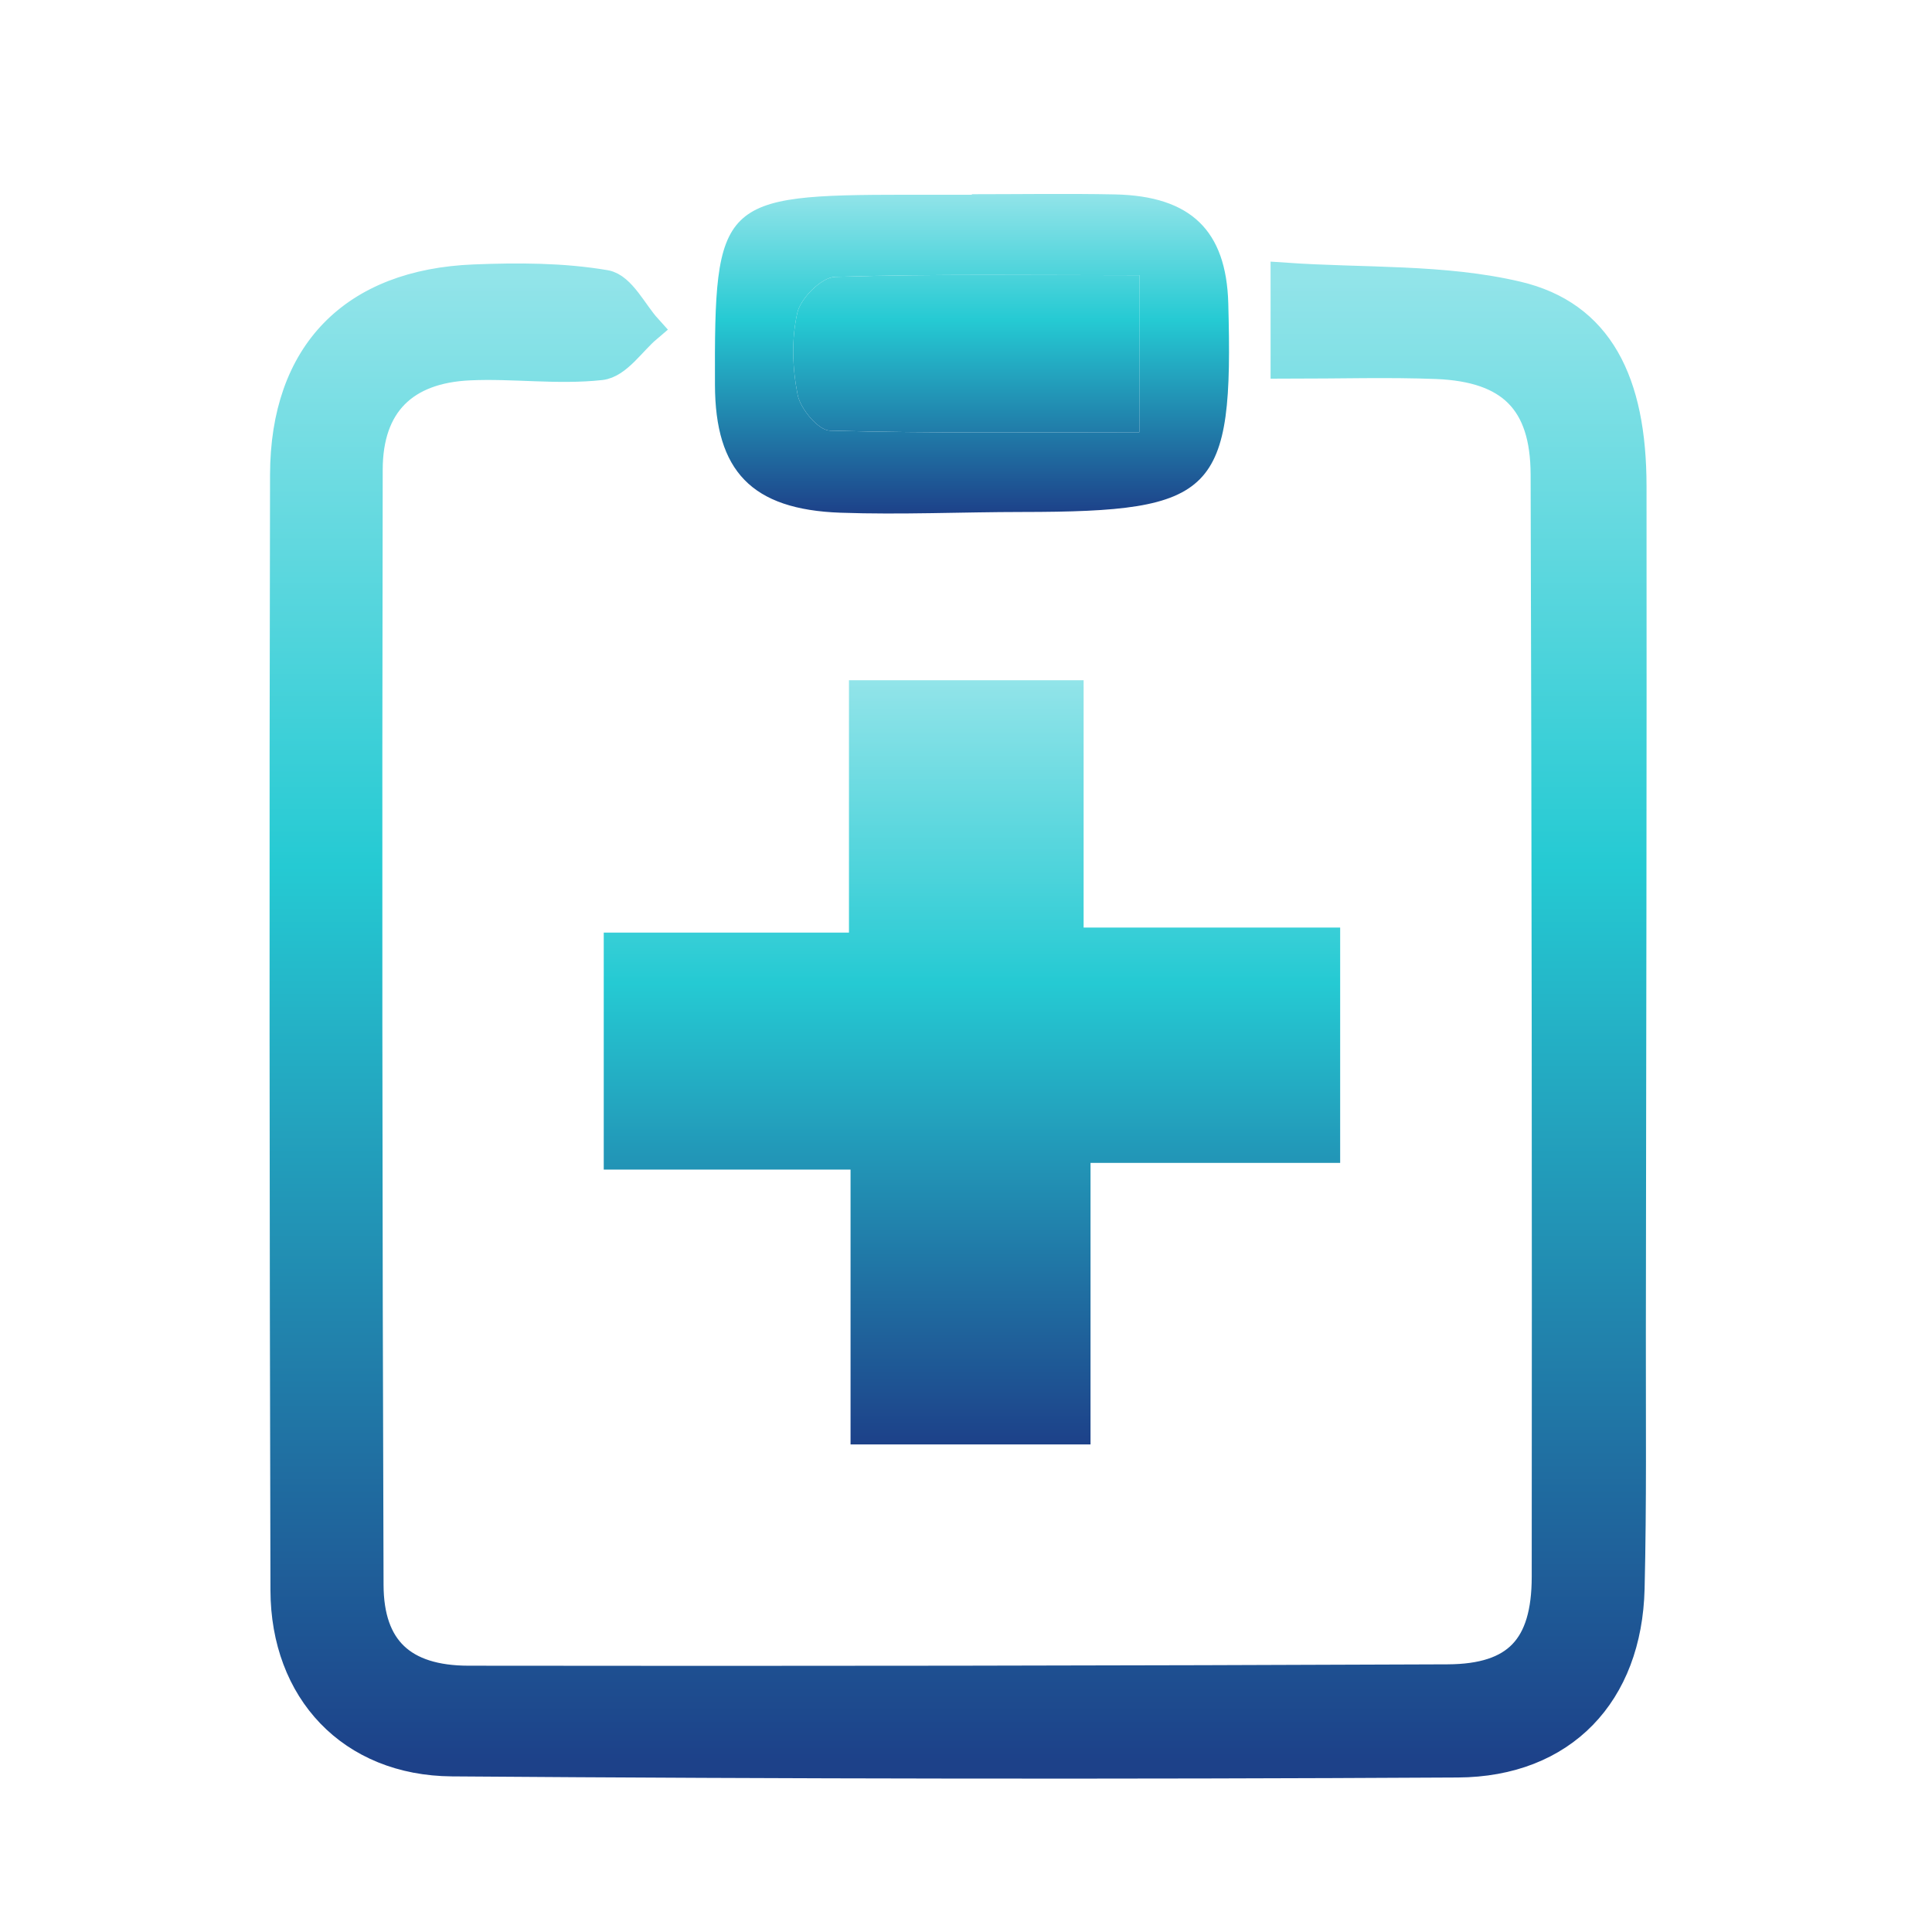
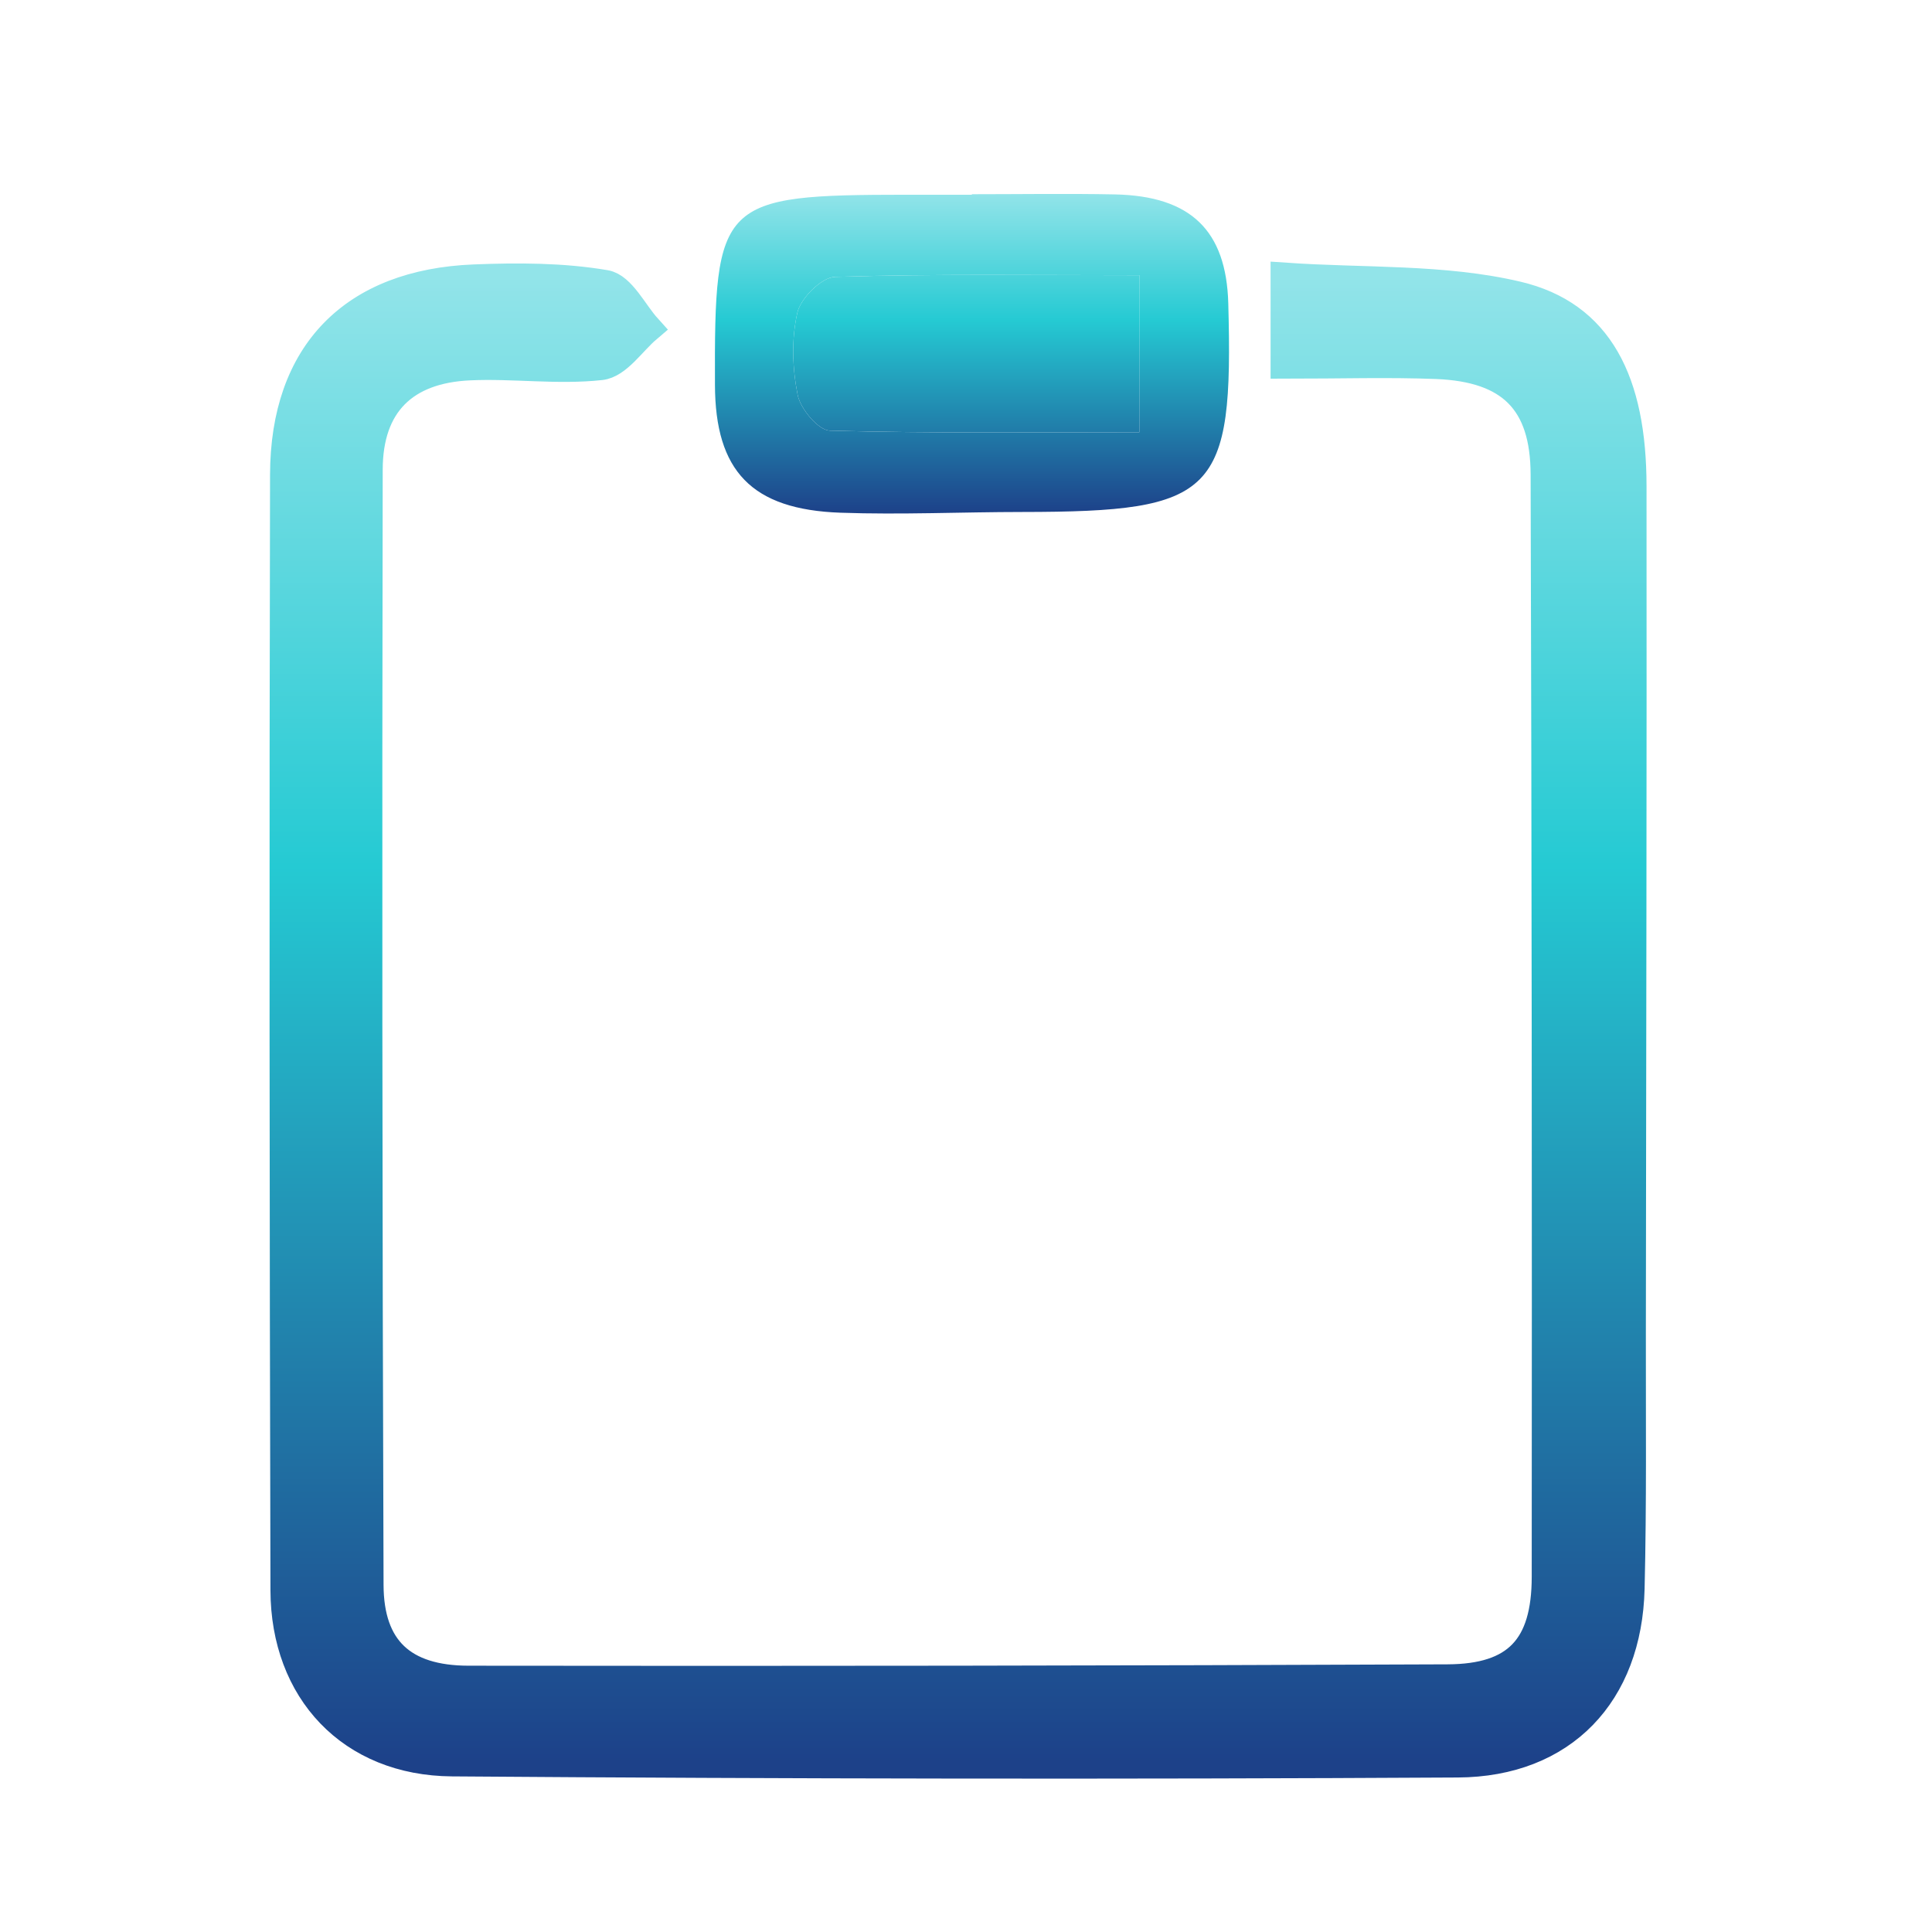
<svg xmlns="http://www.w3.org/2000/svg" width="66" height="66" viewBox="0 0 66 66" fill="none">
  <mask id="mask0_1654_19106" style="mask-type:alpha" maskUnits="userSpaceOnUse" x="0" y="0" width="66" height="66">
    <rect x="0.5" y="0.666" width="65" height="65" fill="#2D2D2D" />
  </mask>
  <g mask="url(#mask0_1654_19106)">
    <path d="M43.905 12.436V9.473C46.596 9.659 49.299 9.515 51.825 10.109C54.61 10.764 55.745 13.032 55.748 16.606C55.757 26.263 55.737 35.92 55.725 45.577C55.722 48.474 55.752 51.372 55.682 54.268C55.595 57.852 53.39 60.203 49.795 60.222C38.344 60.286 26.894 60.269 15.443 60.184C12.002 60.159 9.748 57.752 9.739 54.324C9.707 41.619 9.696 28.917 9.725 16.215C9.735 12.077 12.074 9.697 16.201 9.533C17.693 9.474 19.214 9.474 20.675 9.723C21.22 9.815 21.63 10.694 22.1 11.214C21.576 11.66 21.087 12.425 20.519 12.486C19.044 12.647 17.531 12.425 16.039 12.494C13.801 12.595 12.577 13.803 12.574 16.041C12.549 28.743 12.558 41.445 12.603 54.147C12.61 56.331 13.745 57.4 16.004 57.403C27.155 57.418 38.306 57.403 49.458 57.356C51.817 57.345 52.825 56.28 52.826 53.867C52.837 41.313 52.826 28.758 52.788 16.204C52.781 13.702 51.608 12.548 49.076 12.448C47.443 12.384 45.806 12.436 43.905 12.436Z" fill="url(#paint0_linear_1654_19106)" stroke="url(#paint1_linear_1654_19106)" />
-     <path d="M20.625 31.859H29.002V23.238H37.018V31.687H45.782V39.726H37.254V49.344H29.056V39.955H20.625V31.859Z" fill="url(#paint2_linear_1654_19106)" />
    <path d="M33.199 6.635C34.828 6.635 36.456 6.609 38.085 6.641C40.682 6.695 41.891 7.877 41.96 10.362C42.138 16.879 41.54 17.484 34.928 17.49C32.855 17.491 30.78 17.588 28.711 17.515C25.676 17.408 24.433 16.088 24.424 13.149C24.401 6.839 24.583 6.658 30.977 6.652C31.718 6.652 32.458 6.652 33.199 6.652V6.635ZM38.92 9.402C35.309 9.402 31.915 9.354 28.526 9.458C28.065 9.473 27.353 10.185 27.239 10.681C27.033 11.579 27.067 12.579 27.249 13.49C27.344 13.968 27.955 14.701 28.35 14.711C31.87 14.806 35.393 14.766 38.922 14.766V9.402H38.92Z" fill="url(#paint3_linear_1654_19106)" />
    <path d="M38.92 9.402C35.309 9.402 31.915 9.354 28.526 9.458C28.065 9.473 27.353 10.185 27.239 10.681C27.033 11.579 27.067 12.579 27.249 13.49C27.344 13.968 27.955 14.701 28.35 14.711C31.87 14.806 35.393 14.766 38.922 14.766V9.402H38.92Z" fill="url(#paint4_linear_1654_19106)" />
  </g>
  <defs>
    <linearGradient id="paint0_linear_1654_19106" x1="32.729" y1="9.473" x2="32.729" y2="60.261" gradientUnits="userSpaceOnUse">
      <stop stop-color="#92E4E9" />
      <stop offset="0.396" stop-color="#25CAD3" />
      <stop offset="1" stop-color="#1D4189" />
    </linearGradient>
    <linearGradient id="paint1_linear_1654_19106" x1="32.729" y1="9.473" x2="32.729" y2="60.261" gradientUnits="userSpaceOnUse">
      <stop stop-color="#92E4E9" />
      <stop offset="0.396" stop-color="#25CAD3" />
      <stop offset="1" stop-color="#1D4189" />
    </linearGradient>
    <linearGradient id="paint2_linear_1654_19106" x1="33.204" y1="23.238" x2="33.204" y2="49.344" gradientUnits="userSpaceOnUse">
      <stop stop-color="#92E4E9" />
      <stop offset="0.396" stop-color="#25CAD3" />
      <stop offset="1" stop-color="#1D4189" />
    </linearGradient>
    <linearGradient id="paint3_linear_1654_19106" x1="33.204" y1="6.625" x2="33.204" y2="17.542" gradientUnits="userSpaceOnUse">
      <stop stop-color="#92E4E9" />
      <stop offset="0.396" stop-color="#25CAD3" />
      <stop offset="1" stop-color="#1D4189" />
    </linearGradient>
    <linearGradient id="paint4_linear_1654_19106" x1="33.204" y1="6.625" x2="33.204" y2="17.542" gradientUnits="userSpaceOnUse">
      <stop stop-color="#92E4E9" />
      <stop offset="0.396" stop-color="#25CAD3" />
      <stop offset="1" stop-color="#1D4189" />
    </linearGradient>
  </defs>
</svg>